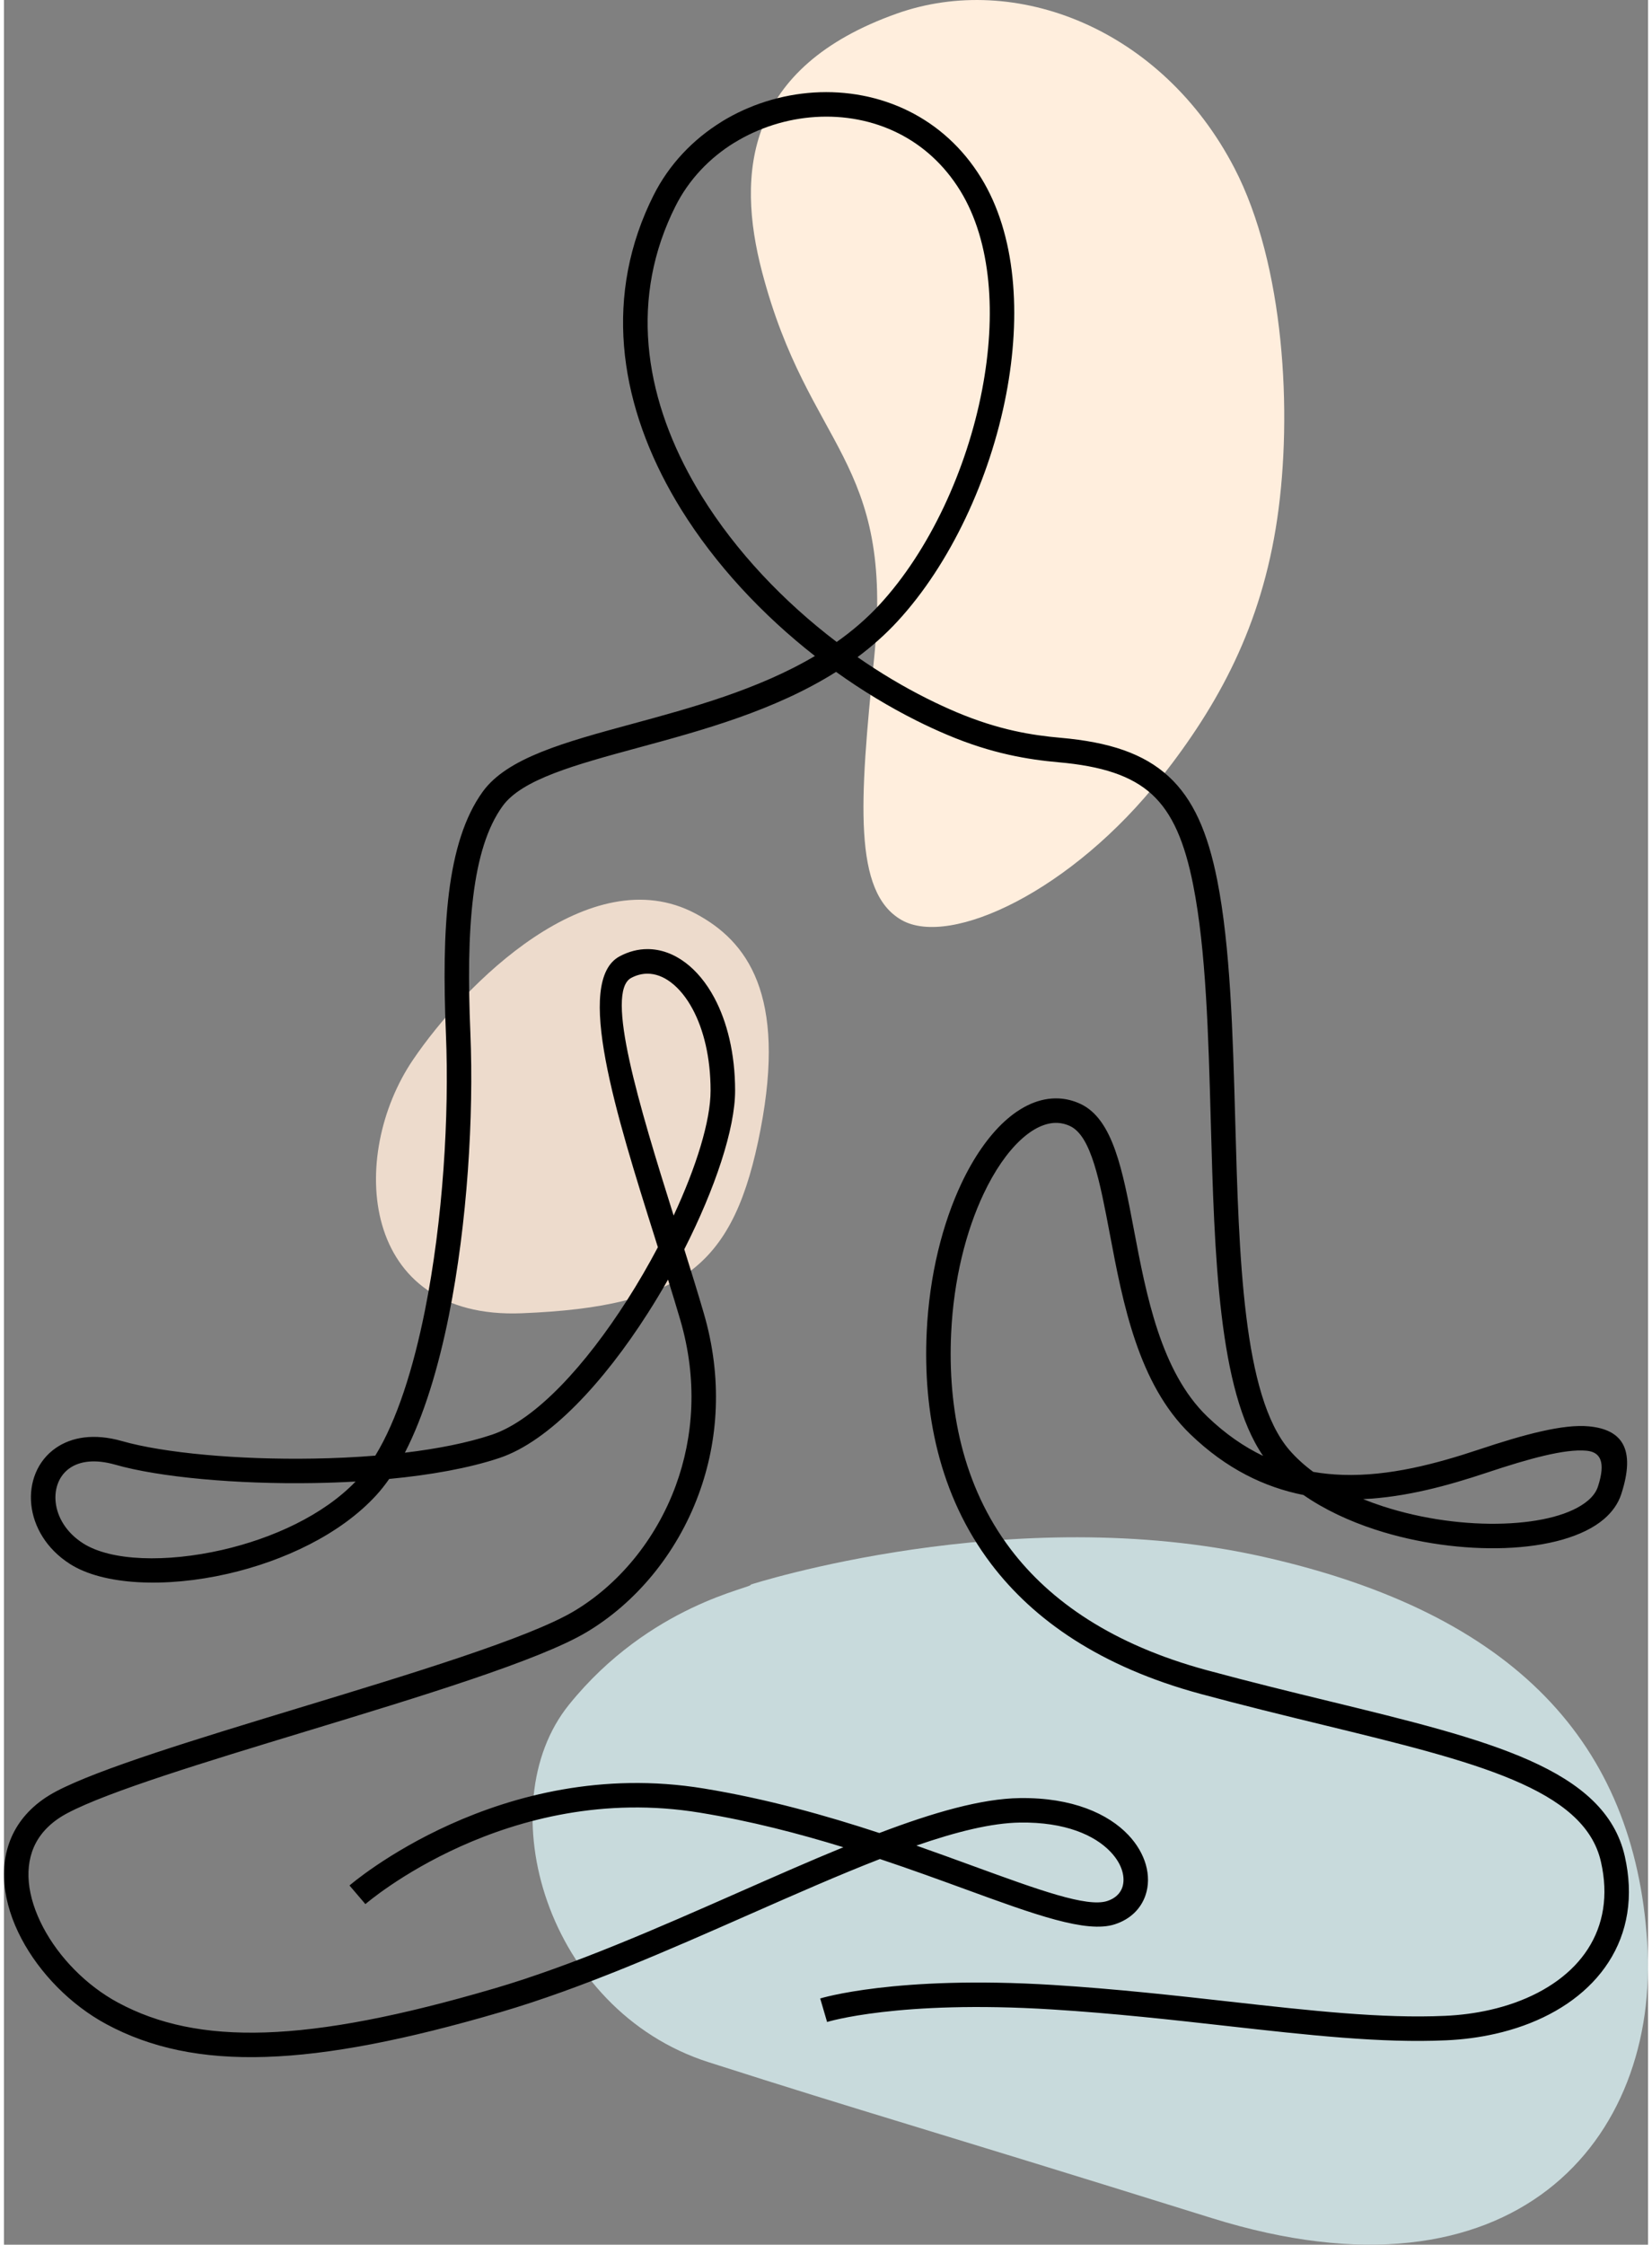
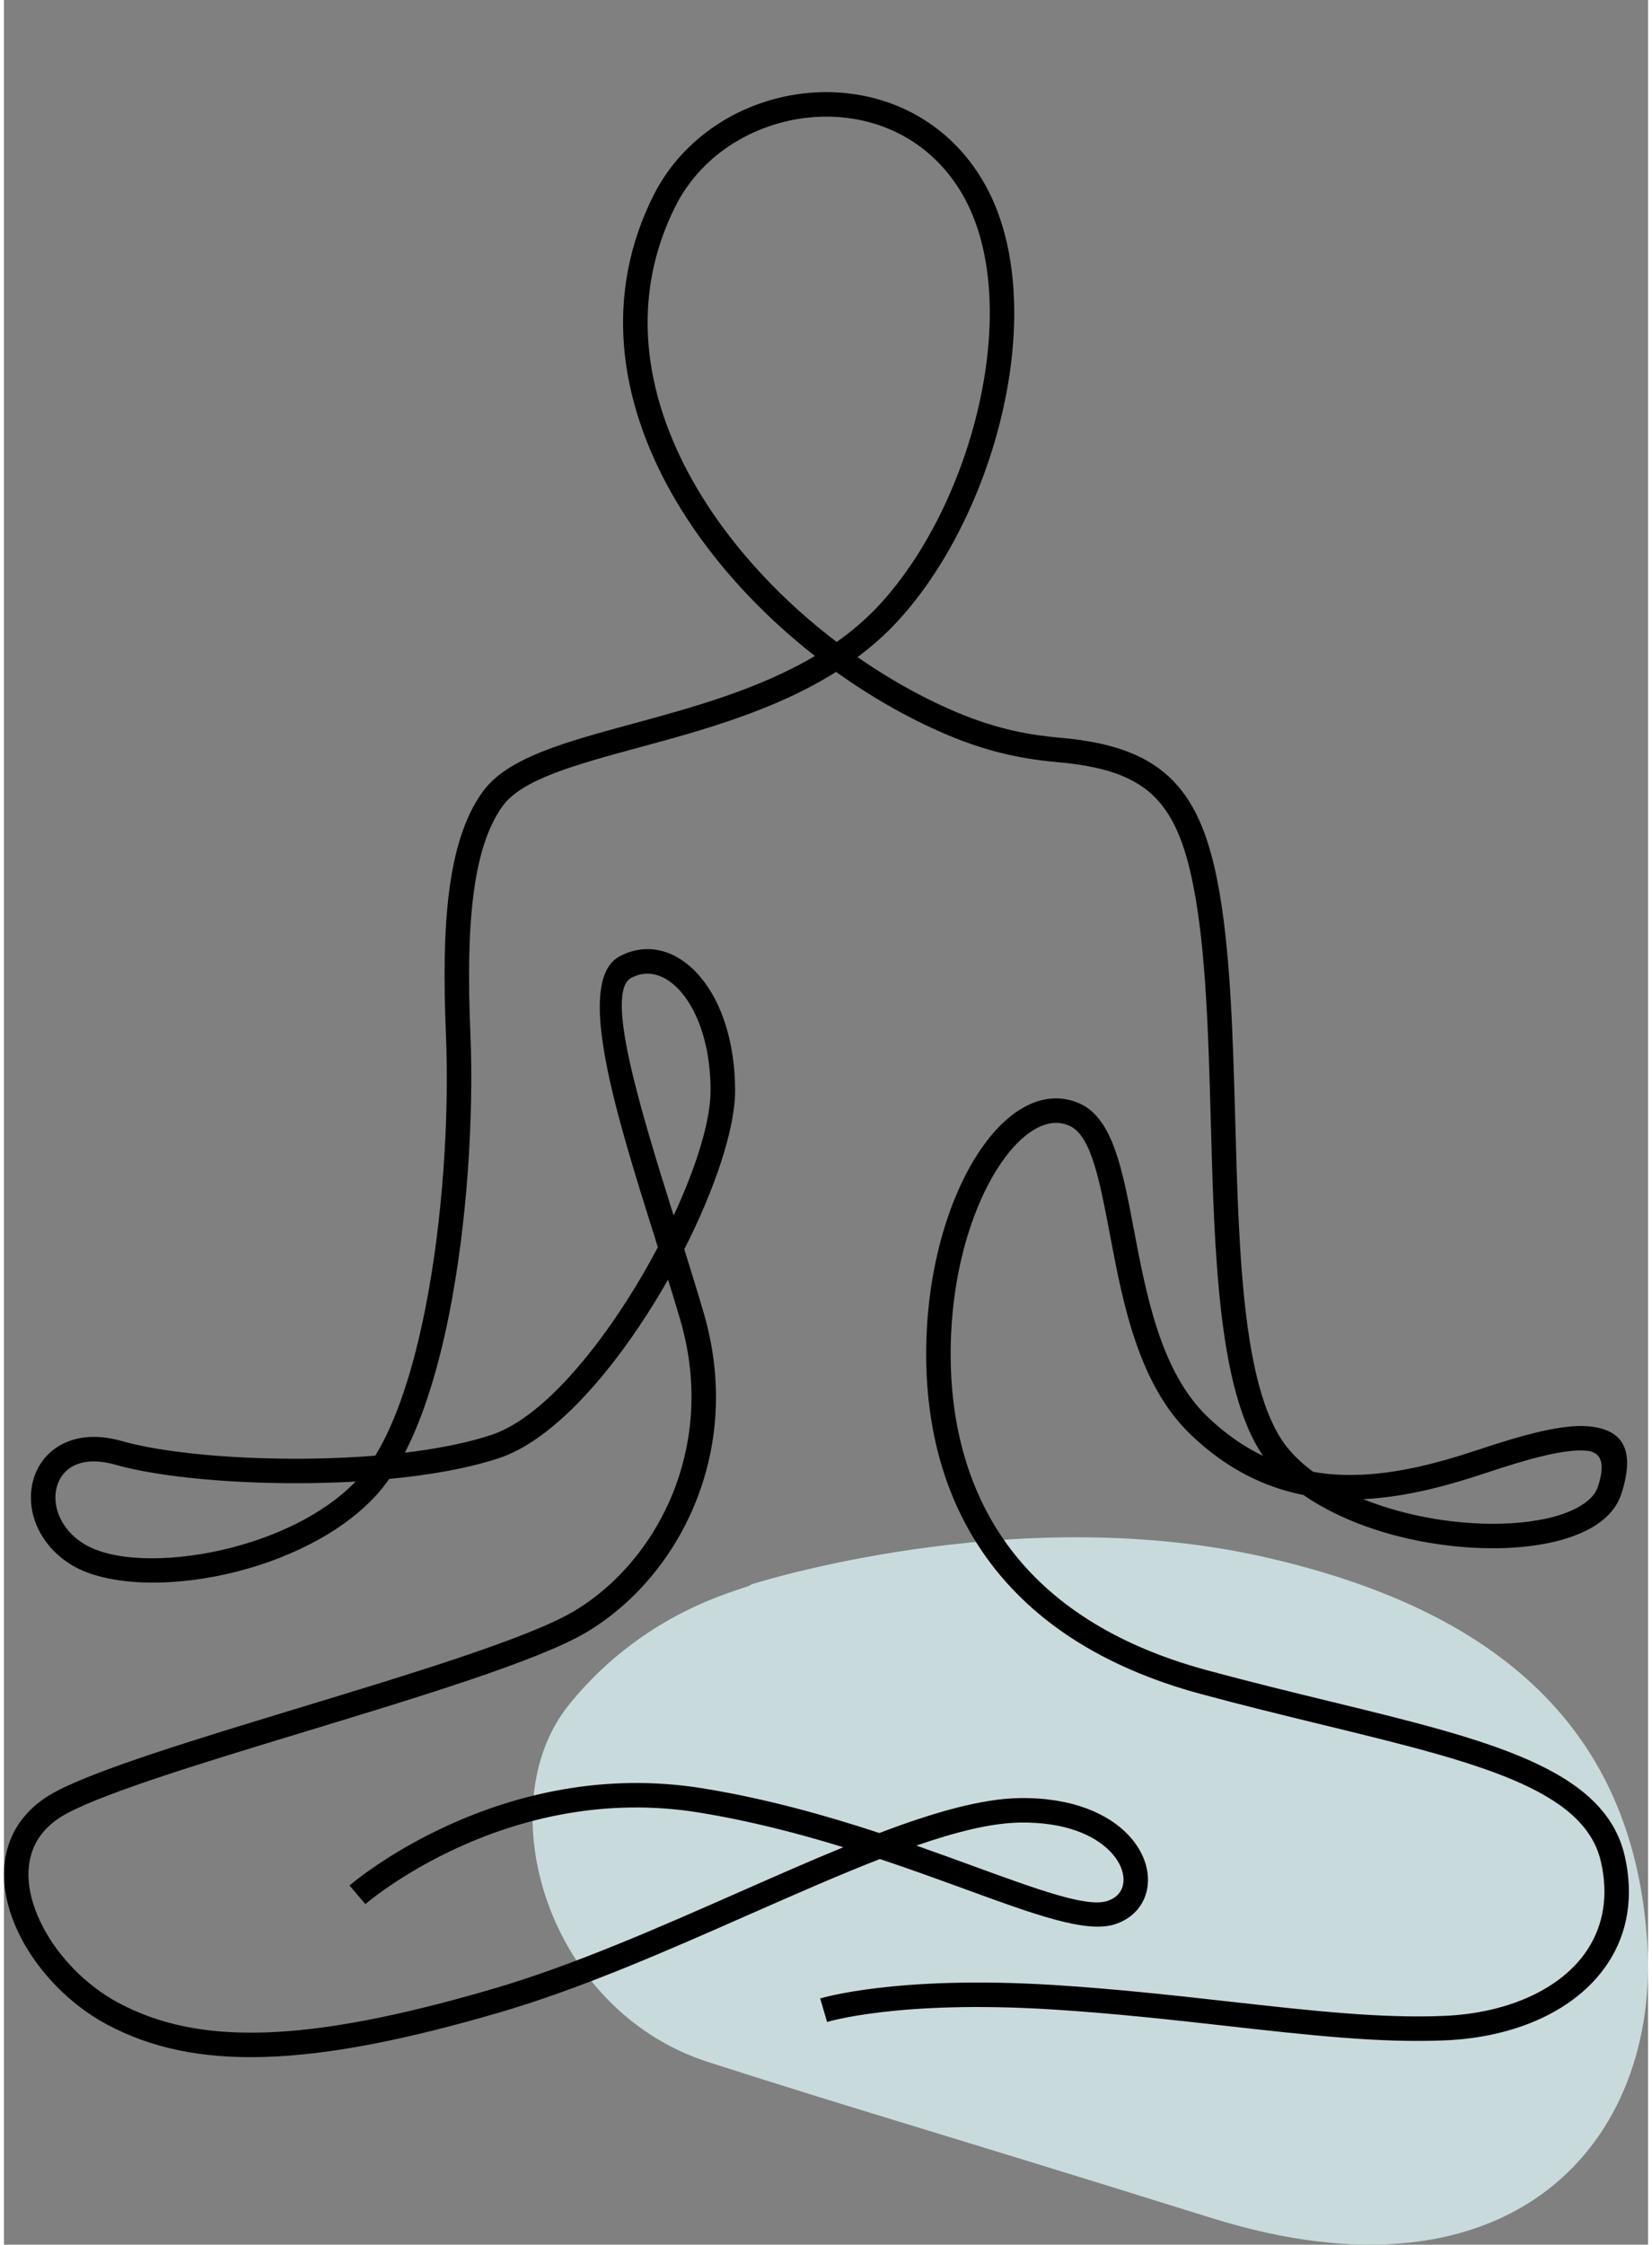
<svg xmlns="http://www.w3.org/2000/svg" xml:space="preserve" width="134px" height="182px" shape-rendering="geometricPrecision" text-rendering="geometricPrecision" image-rendering="optimizeQuality" fill-rule="evenodd" clip-rule="evenodd" viewBox="0 0 63719 86963">
  <rect x="0" y="0" width="63719" height="86963" fill="#808080" stroke="none" />
  <g id="Слой_x0020_1">
-     <path fill="#EDDBCC" d="M15852 41059c-2518,3713 -2077,10071 4217,9819 6294,-252 8245,-1889 9252,-7113 1008,-5224 -504,-7301 -2518,-8371 -4081,-2169 -8965,2734 -10951,5665z" />
    <path fill="#C8DADC" d="M28943 61389c0,0 10134,-3273 19890,-1070 9756,2203 14351,7239 14855,14917 503,7678 -5161,14350 -16869,10699 -11707,-3650 -13217,-4028 -19511,-6042 -6294,-2014 -8560,-9944 -5413,-13846 3147,-3903 7175,-4532 7048,-4658z" />
-     <path fill="#FFEEDD" d="M29381 10533c-1007,-3839 -629,-7930 5224,-10007 4594,-1630 10273,577 13083,5984 1937,3728 2259,9503 1661,13583 -613,4174 -2281,7210 -4485,10015 -3462,4405 -8182,6608 -10071,5538 -1887,-1070 -1636,-4594 -1070,-10133 797,-7786 -2533,-8080 -4342,-14980z" />
-     <path fill="none" d="M13699 73408c0,0 5665,-4909 13344,-3651 7679,1259 13910,4973 15861,4344 1951,-630 1007,-4028 -3525,-3966 -4532,63 -12965,5224 -20267,7364 -7301,2140 -11645,2266 -14917,504 -3273,-1762 -5413,-6357 -1951,-8182 3461,-1826 16679,-4973 20078,-6987 3399,-2014 5855,-6671 4344,-11833 -1511,-5161 -4343,-12588 -2581,-13532 1763,-944 3776,1197 3776,4784 0,3587 -4846,12462 -8811,13784 -3965,1321 -11518,1133 -14603,251 -3084,-881 -3902,2455 -1636,3902 2266,1448 8497,441 11267,-2580 2769,-3021 3764,-11819 3524,-17560 -169,-4060 30,-7290 1339,-9099 1958,-2708 10789,-2269 15342,-7202 3835,-4155 5848,-12280 3184,-16609 -2853,-4637 -9659,-3772 -11873,651 -4057,8103 3613,17054 11143,20238 1684,712 3041,929 4169,1028 3584,316 4956,1625 5652,5140 1320,6671 -188,18694 2896,22282 3084,3587 11895,3965 12777,1258 882,-2706 -1510,-2265 -4909,-1132 -3399,1132 -7490,2014 -11015,-1385 -3525,-3399 -2517,-10952 -4783,-12022 -2267,-1070 -5036,3022 -5288,8435 -252,5412 1889,11266 10261,13532 8370,2266 14980,2958 15861,6861 881,3902 -2329,6356 -6483,6546 -4154,188 -9191,-819 -15232,-1196 -6042,-378 -8875,503 -8875,503" />
    <path fill="black" fill-rule="nonzero" d="M13391 73047c17,-14 5831,-5052 13728,-3758 2450,401 4748,1048 6808,1725 2089,-794 3955,-1332 5446,-1353 2046,-28 3434,617 4203,1428 338,357 563,751 677,1143l0 0c119,415 114,828 -10,1192 -176,516 -579,930 -1194,1128 -1096,354 -3099,-377 -5801,-1364 -1005,-366 -2111,-770 -3298,-1166 -1574,611 -3286,1366 -5057,2146 -3151,1388 -6489,2861 -9647,3786l0 0c-3688,1081 -6638,1654 -9088,1734 -2497,82 -4479,-347 -6188,-1267 -1391,-749 -2591,-1981 -3293,-3313 -362,-686 -596,-1406 -659,-2108 -65,-727 50,-1434 389,-2064 326,-604 853,-1133 1615,-1535 1663,-877 5474,-2036 9407,-3232 4371,-1328 8897,-2704 10652,-3743 1711,-1015 3174,-2741 3956,-4872 694,-1891 852,-4103 174,-6421 -140,-476 -301,-1005 -474,-1560 -250,442 -514,880 -788,1308 -1694,2652 -3804,4957 -5750,5605 -1185,395 -2675,659 -4269,811 -161,231 -329,443 -503,633 -1389,1515 -3583,2545 -5751,3041 -2410,551 -4826,445 -6120,-381 -921,-588 -1408,-1456 -1497,-2291 -46,-430 13,-854 169,-1231 160,-386 424,-725 785,-973 605,-418 1473,-575 2564,-264 1615,461 4498,728 7432,677 800,-13 1602,-51 2382,-114 839,-1368 1472,-3372 1922,-5612 704,-3509 947,-7573 816,-10713 -86,-2057 -78,-3907 116,-5470 201,-1618 605,-2952 1310,-3927 949,-1311 3170,-1915 5785,-2625 2282,-620 4884,-1326 7090,-2632 -2036,-1593 -3858,-3541 -5188,-5687 -2175,-3514 -3038,-7562 -1383,-11476 95,-223 198,-448 311,-673 609,-1218 1544,-2184 2645,-2863l0 -2c1078,-662 2320,-1051 3578,-1130 1260,-78 2541,154 3693,730 1088,545 2059,1395 2786,2577 1352,2195 1564,5292 971,8386 -628,3280 -2168,6580 -4211,8794 -477,517 -998,976 -1550,1387 879,611 1787,1152 2703,1610 377,189 757,364 1136,525 811,342 1546,567 2213,717 659,148 1263,225 1813,273 1899,167 3226,611 4190,1496 959,881 1519,2169 1887,4027 509,2577 603,5925 696,9286 147,5325 296,10686 2094,12779 266,309 580,593 930,852 377,66 755,102 1132,115 1817,60 3640,-431 5297,-983 1754,-585 3261,-990 4253,-896 1282,121 1829,865 1256,2626 -120,369 -349,690 -666,963 -805,691 -2220,1068 -3847,1126 -1578,57 -3379,-180 -5016,-713 -1017,-331 -1975,-778 -2787,-1342 -1502,-298 -2989,-1007 -4388,-2357 -2018,-1946 -2614,-5087 -3116,-7744 -391,-2060 -722,-3804 -1541,-4191 -161,-76 -325,-117 -486,-124 -458,-21 -948,213 -1424,652 -524,483 -1021,1202 -1444,2098 -681,1440 -1160,3318 -1257,5400 -134,2883 429,5889 2304,8362 1533,2022 3955,3702 7605,4691 1698,459 3275,844 4748,1202 6182,1505 10683,2601 11454,6013 85,381 136,751 152,1109 69,1515 -465,2792 -1412,3779 -924,963 -2241,1642 -3769,1986 -600,136 -1238,221 -1897,250 -2517,115 -5325,-200 -8474,-553 -2114,-237 -4384,-492 -6806,-643 -5959,-372 -8706,484 -8713,486l-267 -911c7,-2 2911,-905 9036,-523 2452,154 4732,410 6853,647 3115,349 5892,660 8331,549 599,-27 1181,-104 1729,-228 1348,-304 2500,-891 3293,-1717 770,-803 1204,-1844 1148,-3081 -13,-300 -56,-615 -130,-941 -641,-2839 -4900,-3876 -10750,-5300 -1517,-369 -3136,-764 -4771,-1206 -3873,-1049 -6460,-2855 -8115,-5036 -2029,-2676 -2640,-5899 -2497,-8976 103,-2214 617,-4220 1346,-5764 475,-1007 1047,-1827 1660,-2392 662,-609 1384,-934 2108,-901 289,14 574,84 850,214 1257,593 1629,2556 2068,4875 477,2519 1041,5498 2841,7234 703,676 1429,1174 2166,1527 -1739,-2525 -1885,-7773 -2029,-12988 -91,-3314 -183,-6616 -681,-9129 -327,-1655 -802,-2781 -1597,-3511 -793,-727 -1945,-1098 -3629,-1246 -577,-51 -1218,-133 -1939,-295 -714,-160 -1502,-401 -2373,-770 -395,-167 -794,-351 -1191,-550 -1057,-530 -2105,-1164 -3112,-1886 -2382,1503 -5200,2268 -7661,2935 -2441,663 -4513,1226 -5264,2265 -603,833 -954,2020 -1136,3484 -189,1518 -196,3316 -112,5318 133,3202 -115,7350 -834,10936 -408,2028 -970,3887 -1705,5312 1258,-151 2418,-378 3363,-693 1720,-573 3657,-2724 5249,-5215 428,-669 829,-1361 1194,-2052l-108 -343 0 -2c-1510,-4790 -3145,-9977 -1374,-10925 354,-189 718,-280 1078,-280 514,0 1016,183 1470,524 425,319 810,780 1120,1359 493,921 807,2155 807,3600 0,1481 -779,3804 -1970,6148 258,824 512,1640 754,2469 740,2529 568,4944 -192,7011 -858,2341 -2472,4240 -4365,5362 -1845,1093 -6431,2488 -10861,3834 -3882,1180 -7645,2324 -9238,3164 -585,308 -983,702 -1222,1145 -247,459 -330,983 -281,1529 51,570 249,1169 555,1751 618,1173 1676,2258 2903,2919 1562,841 3389,1231 5708,1156 2364,-78 5238,-638 8850,-1697l3 0c3081,-903 6399,-2366 9530,-3746 1386,-610 2737,-1207 4021,-1732 -1731,-533 -3603,-1019 -5565,-1340 -7460,-1223 -12944,3529 -12959,3543l-617 -722zm21971 -1546c779,273 1518,543 2209,795 2528,922 4402,1607 5188,1353 307,-99 504,-293 585,-529 62,-184 62,-401 -2,-624l0 -2c-70,-247 -222,-506 -454,-750 -612,-646 -1760,-1159 -3503,-1135 -1107,15 -2477,357 -4023,892zm-11054 -33614c-1026,549 307,4951 1646,9206 880,-1890 1432,-3668 1432,-4840 0,-1285 -270,-2364 -693,-3154 -243,-454 -535,-809 -852,-1046 -286,-216 -595,-331 -901,-331 -210,0 -423,53 -632,165zm-10680 19510c-531,31 -1069,50 -1604,59 -3026,52 -6016,-228 -7706,-710 -789,-226 -1382,-137 -1767,130 -203,139 -354,334 -446,556 -95,231 -131,496 -102,766 61,573 406,1174 1062,1593 1082,691 3218,753 5399,254 1951,-447 3911,-1345 5164,-2648zm18645 -32526c600,-423 1159,-900 1661,-1444 1925,-2086 3380,-5212 3977,-8329 551,-2875 370,-5727 -849,-7710 -631,-1024 -1467,-1759 -2400,-2226 -995,-499 -2108,-699 -3209,-630 -1102,69 -2193,411 -3140,993l-2 -1c-956,589 -1767,1426 -2293,2479 -103,204 -198,411 -285,618 -1520,3593 -708,7340 1316,10609 1327,2143 3171,4080 5224,5641zm20405 33208c251,101 507,194 769,279 1533,499 3217,721 4689,668 1422,-50 2627,-352 3263,-899 185,-159 316,-338 380,-537 307,-945 100,-1336 -442,-1387 -832,-79 -2223,303 -3866,851 -1495,498 -3123,948 -4793,1025z" />
  </g>
</svg>